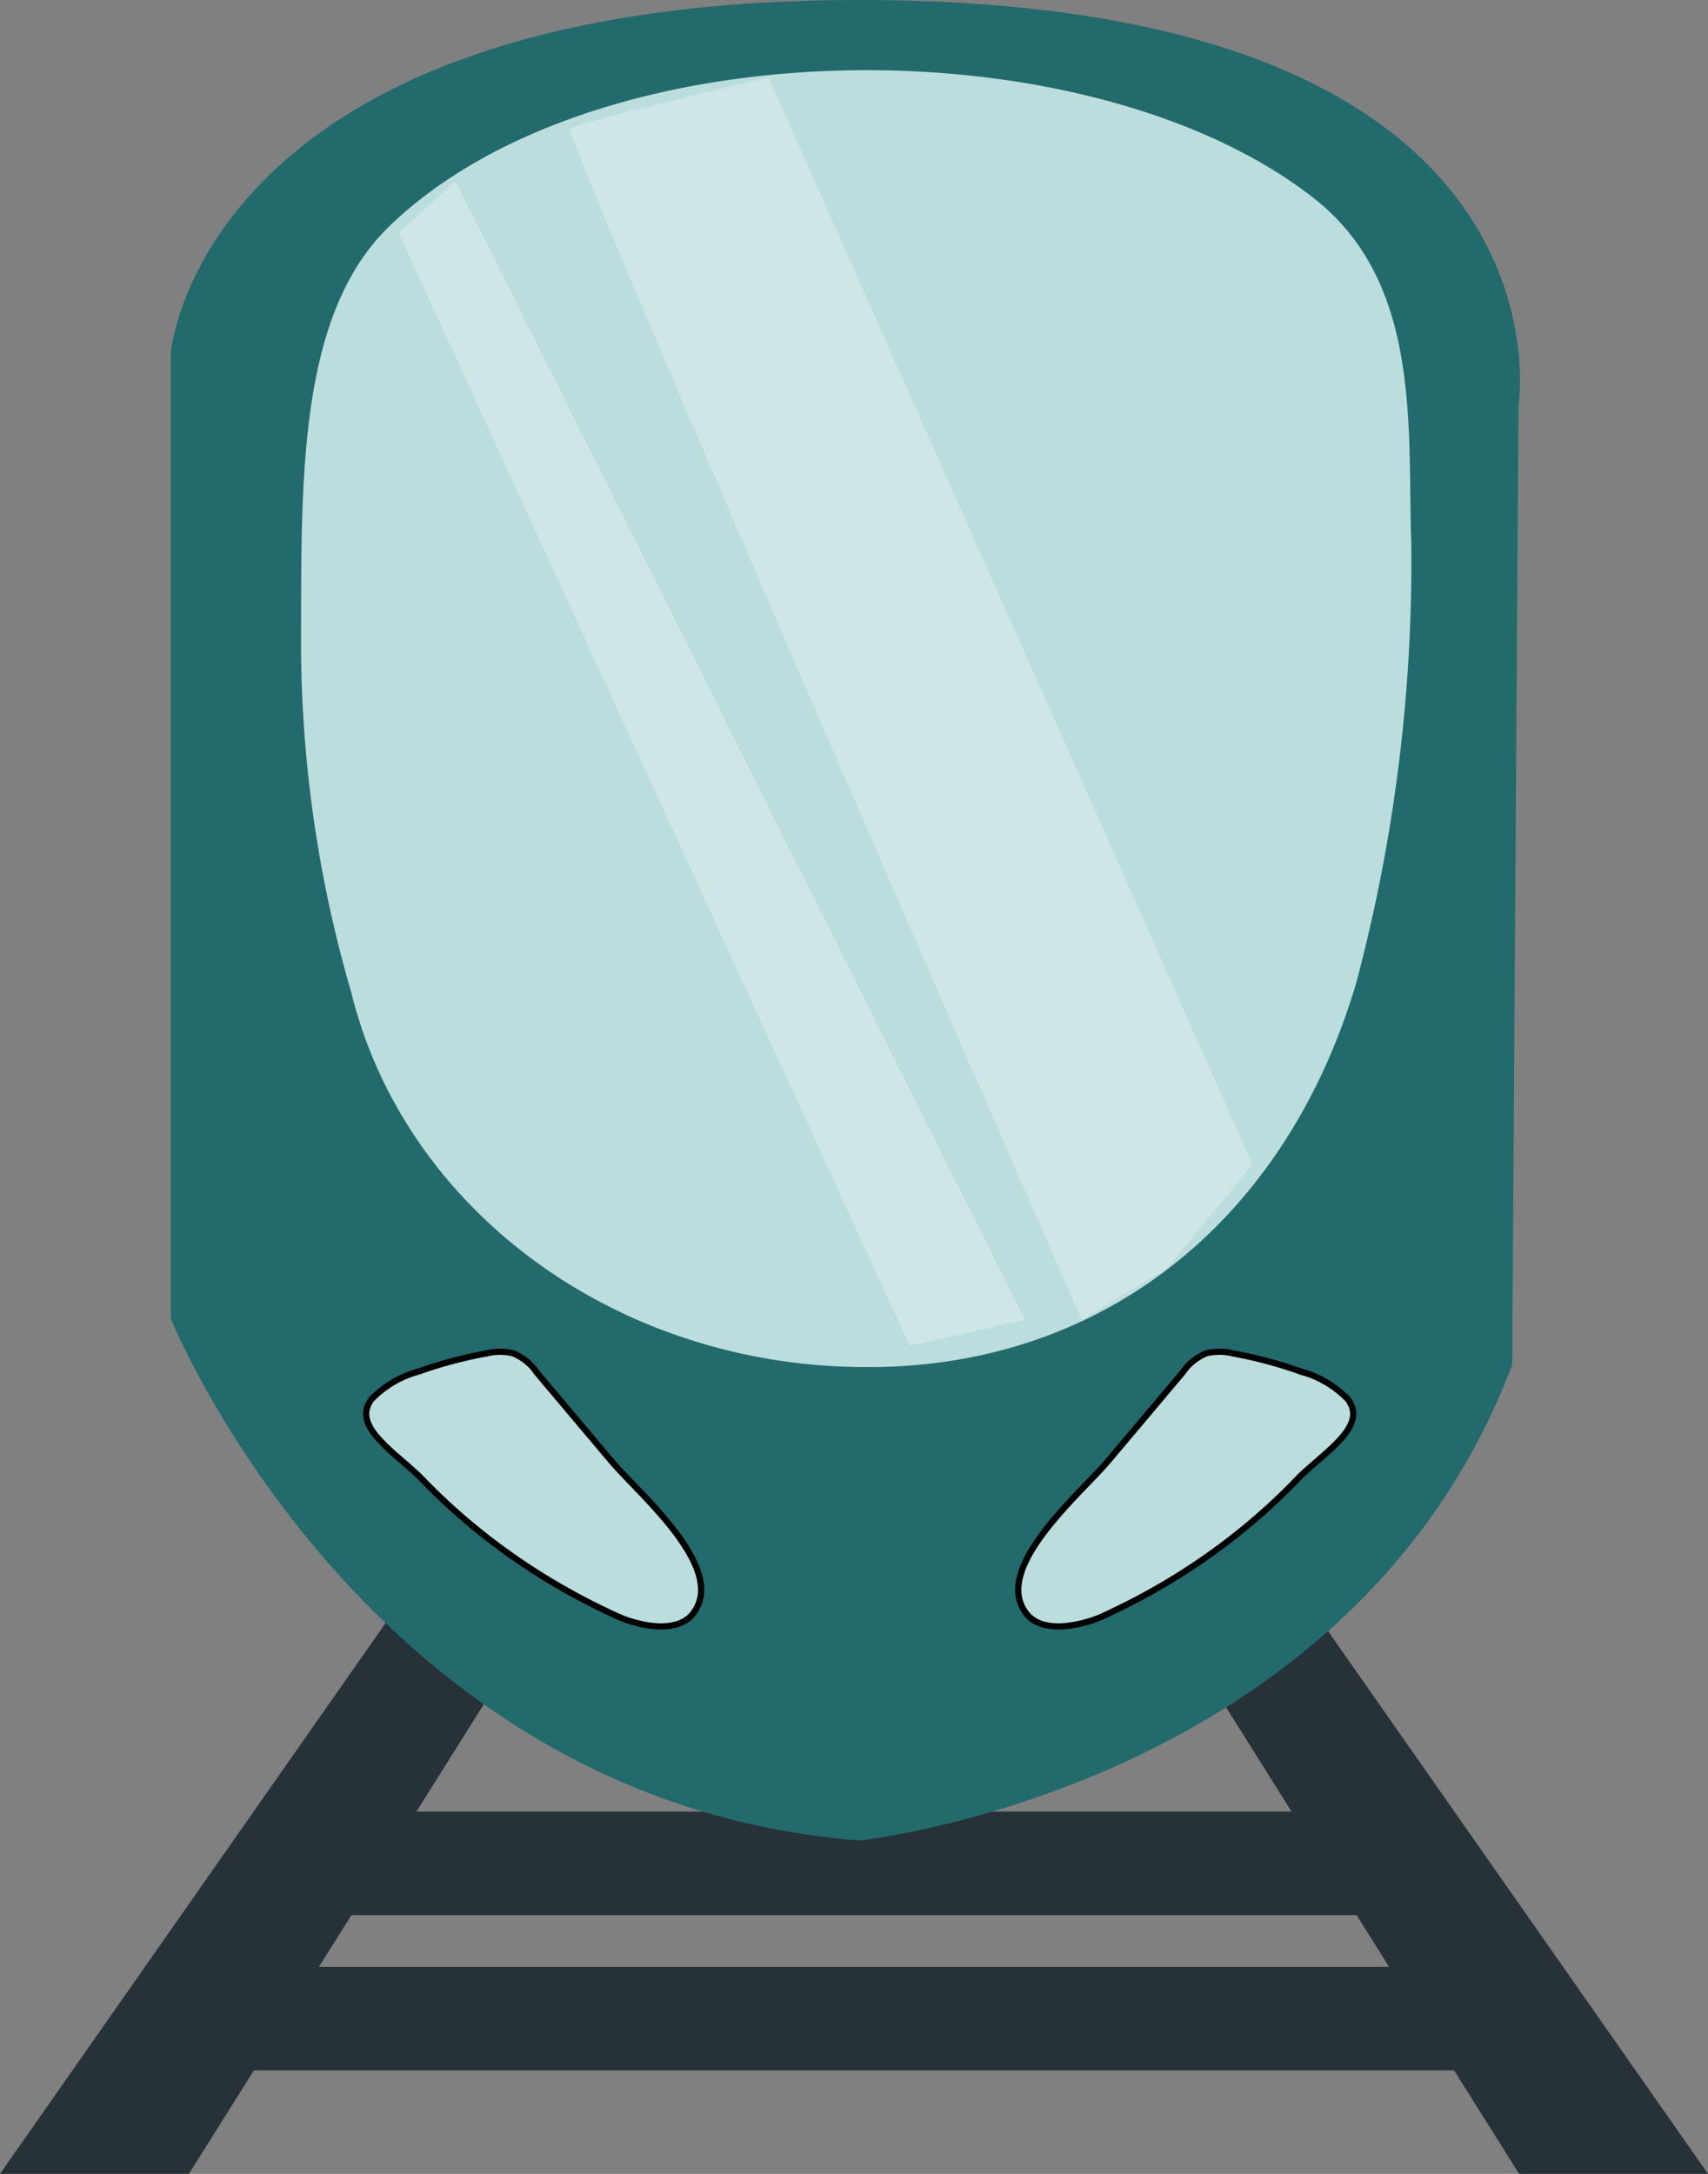
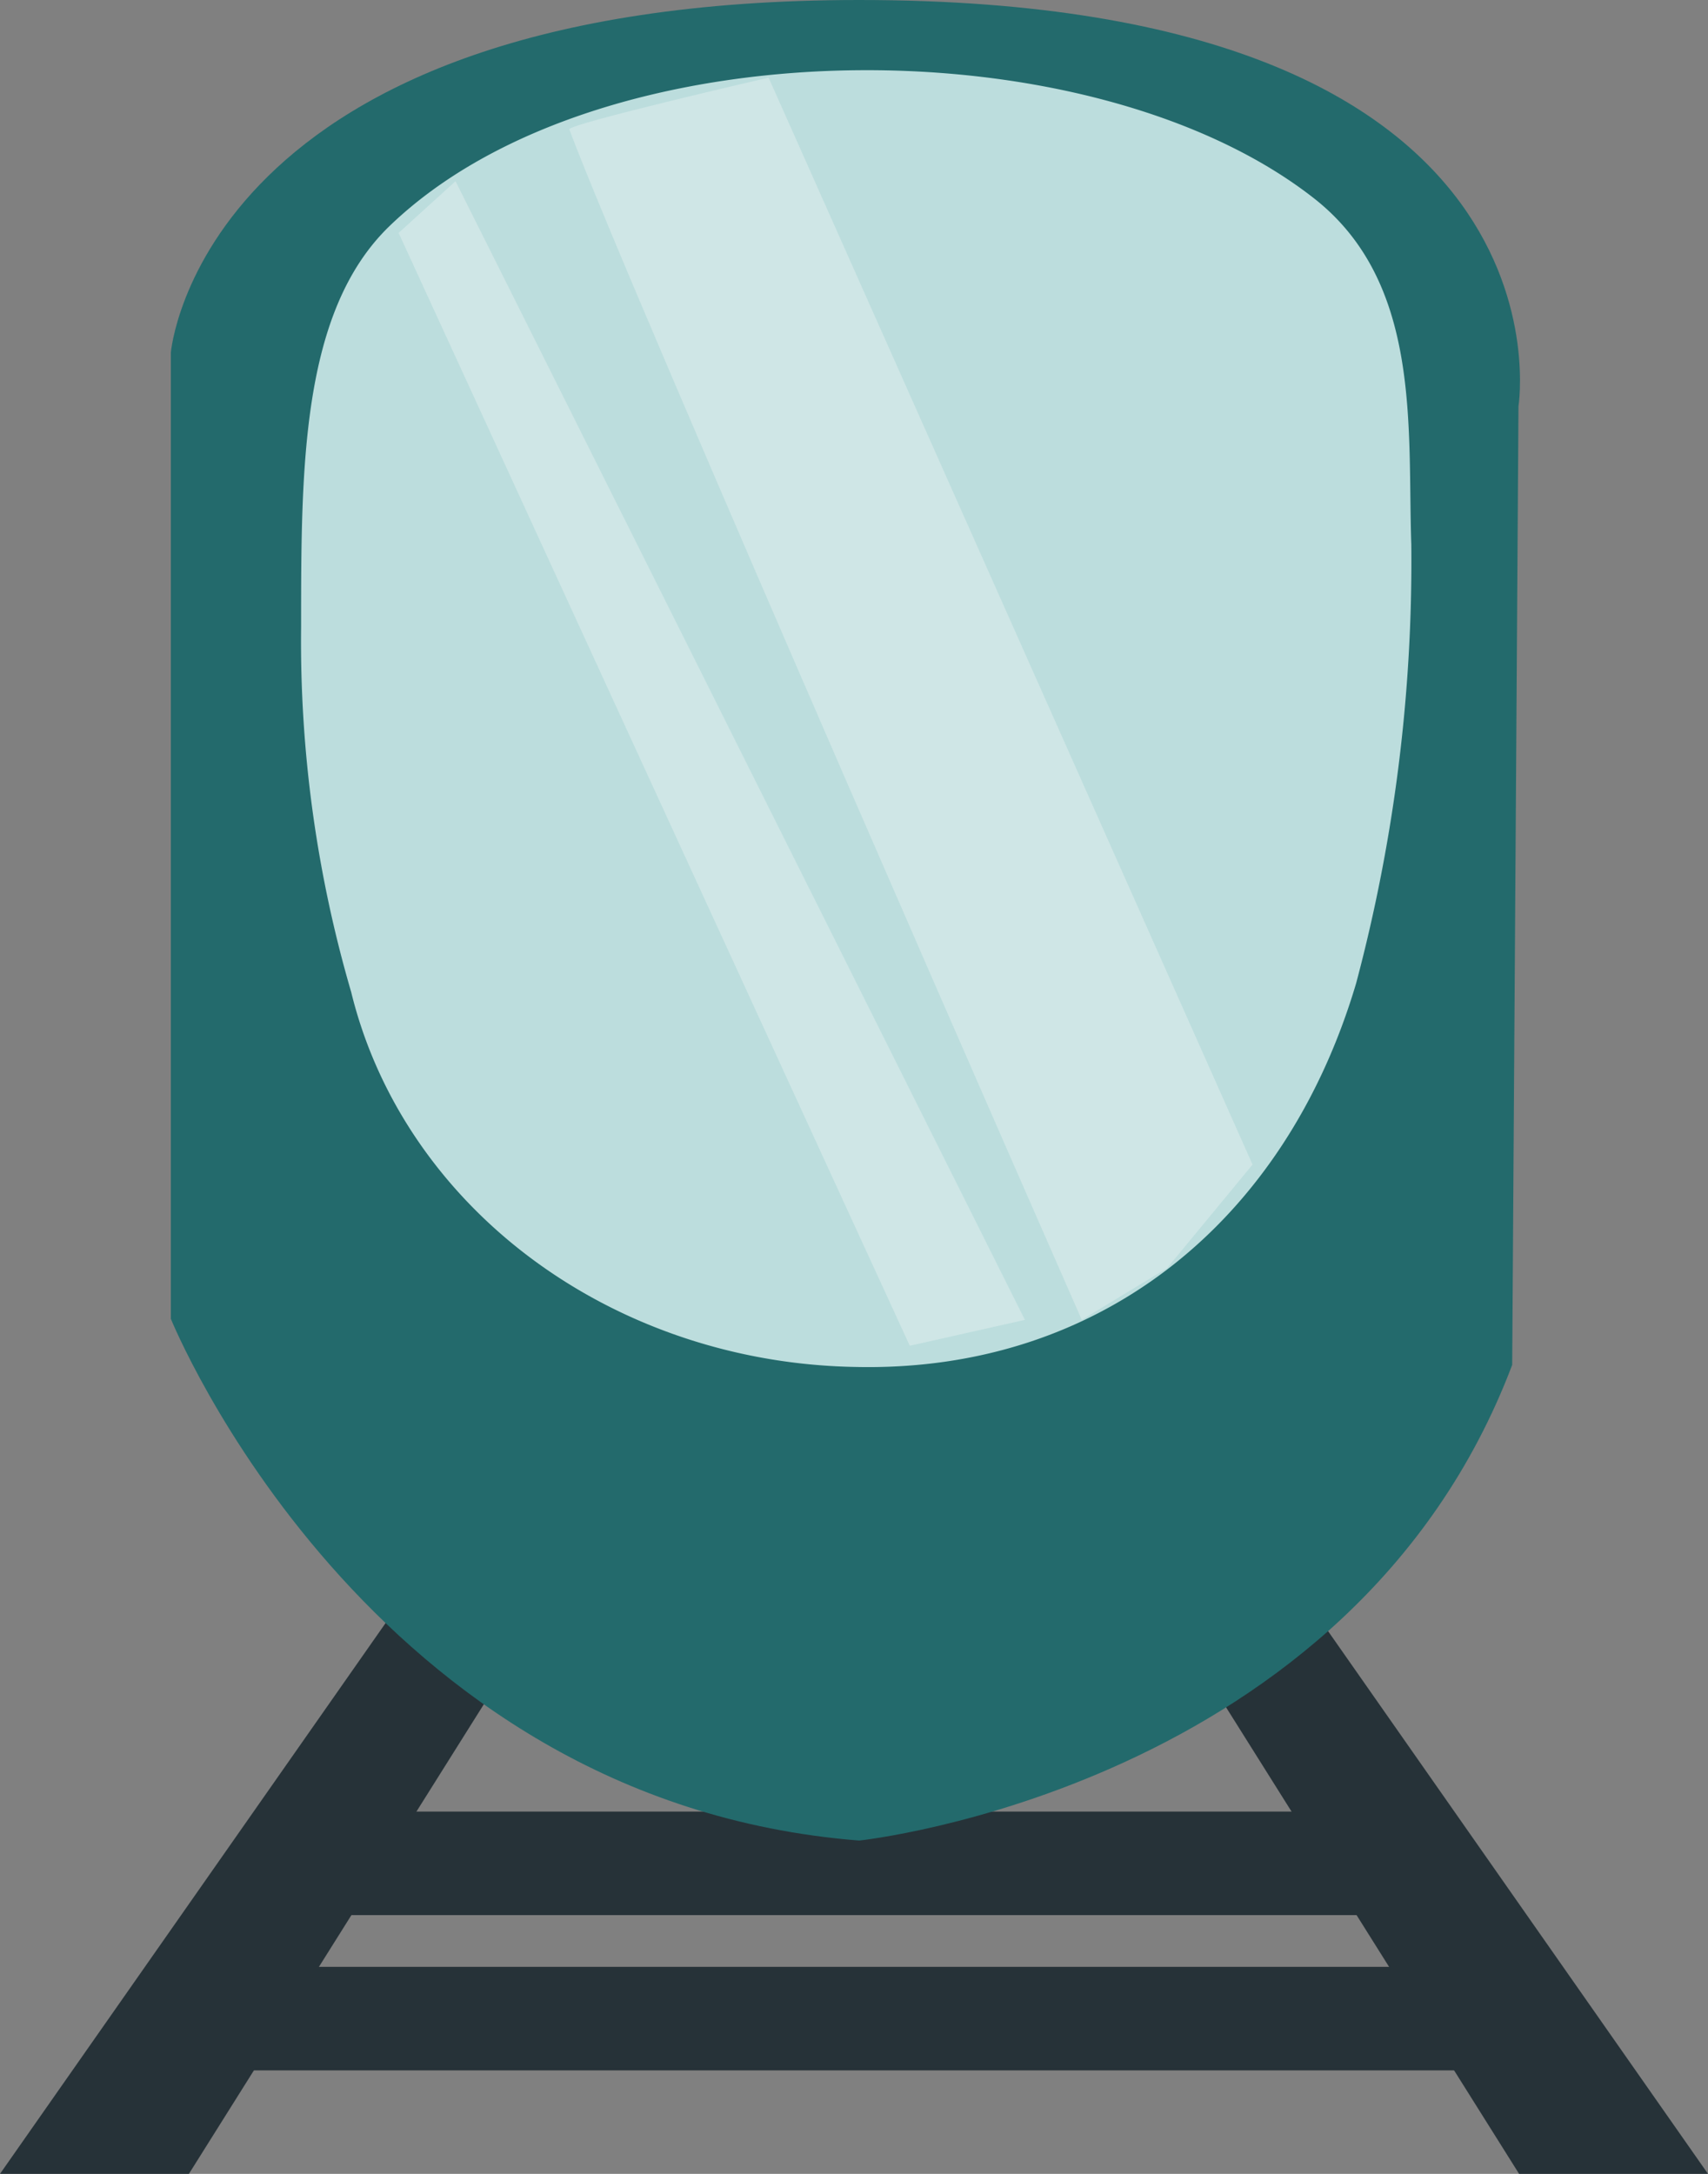
<svg xmlns="http://www.w3.org/2000/svg" width="55" height="70" fill="none">
  <rect width="100%" height="100%" fill="#808080" stroke="none" />
  <path d="M47.67 63.334H7.335v3.333h40.333v-3.334zM43.998 58.334h-33v3.333h33v-3.334z" fill="#263238" />
  <path d="M6.083 70H0l12.834-18.333 3.666 1.747L6.083 70zM48.917 70H55L42.166 51.667 38.5 53.414 48.917 70z" fill="#263238" />
  <path d="M27.667 59.267S43.525 57.6 48.695 43.95l.202-30.867S51.005 0 27.667 0C6.455 0 5.502 11.35 5.502 11.35v31.117s6.288 15.55 22.165 16.8z" fill="#236A6C" />
-   <path d="M43.668 31.667c-2.292 7.717-8.287 12.517-16.097 12.35-3.807-.06-7.481-1.282-10.431-3.471-2.95-2.19-5.004-5.217-5.83-8.596a40.275 40.275 0 01-1.614-11.766c0-5.117 0-10.15 2.842-12.9C19.285.767 35.106.717 42.33 6.4c3.465 2.734 2.988 7.4 3.116 11.134a52.8 52.8 0 01-1.778 14.133z" fill="#BCDDDD" />
-   <path d="M13.483 44.163h0l.007-.002c.702-.25 1.427-.444 2.166-.58h.007a1.79 1.79 0 01.86-.003c.315.132.577.345.756.61v.001l.006.009 2.402 2.85h0c.167.197.399.438.656.706l.307.32c.38.4.784.844 1.126 1.3.342.458.614.922.735 1.36.12.435.087.838-.17 1.19v.001c-.222.314-.597.442-1.034.446-.436.004-.917-.117-1.321-.28-2.471-1.106-4.673-2.651-6.475-4.543h0l-.003-.003a13.419 13.419 0 00-.545-.488l-.164-.143a6.396 6.396 0 01-.648-.627c-.18-.21-.303-.414-.345-.615-.04-.193-.004-.393.151-.608a3.323 3.323 0 011.526-.901zM41.876 44.16v.001l.007.002a3.322 3.322 0 011.527.901c.155.215.19.415.15.608-.04.2-.164.405-.344.615-.18.21-.408.417-.648.627l-.165.143c-.187.161-.376.325-.544.488h0l-.003.003c-1.795 1.891-3.99 3.437-6.456 4.543-.414.163-.9.284-1.338.28-.44-.004-.814-.133-1.035-.446h0-.001c-.257-.353-.29-.756-.17-1.191.12-.438.393-.902.735-1.36.341-.456.746-.9 1.126-1.3.104-.11.208-.217.307-.32.257-.268.489-.509.656-.706h0l2.401-2.85h0l.007-.01c.178-.265.44-.478.755-.61.282-.069.58-.069.861.002h0l.006.002c.74.135 1.464.329 2.166.579z" fill="#BCDDDD" stroke="black" stroke-width=".2" stroke-miterlimit="10" />
+   <path d="M43.668 31.667c-2.292 7.717-8.287 12.517-16.097 12.35-3.807-.06-7.481-1.282-10.431-3.471-2.95-2.19-5.004-5.217-5.83-8.596a40.275 40.275 0 01-1.614-11.766c0-5.117 0-10.15 2.842-12.9C19.285.767 35.106.717 42.33 6.4c3.465 2.734 2.988 7.4 3.116 11.134a52.8 52.8 0 01-1.778 14.133" fill="#BCDDDD" />
  <path opacity=".3" d="M40.334 37.5L24.75 2.5s-6.48 1.495-6.416 1.667c1.85 4.995 16.5 38.333 16.5 38.333l2.75-1.667 2.75-3.333zM33.003 42.5L14.669 5.834 12.836 7.5l16.46 35.834 3.707-.834z" fill="#FAFAFA" />
</svg>